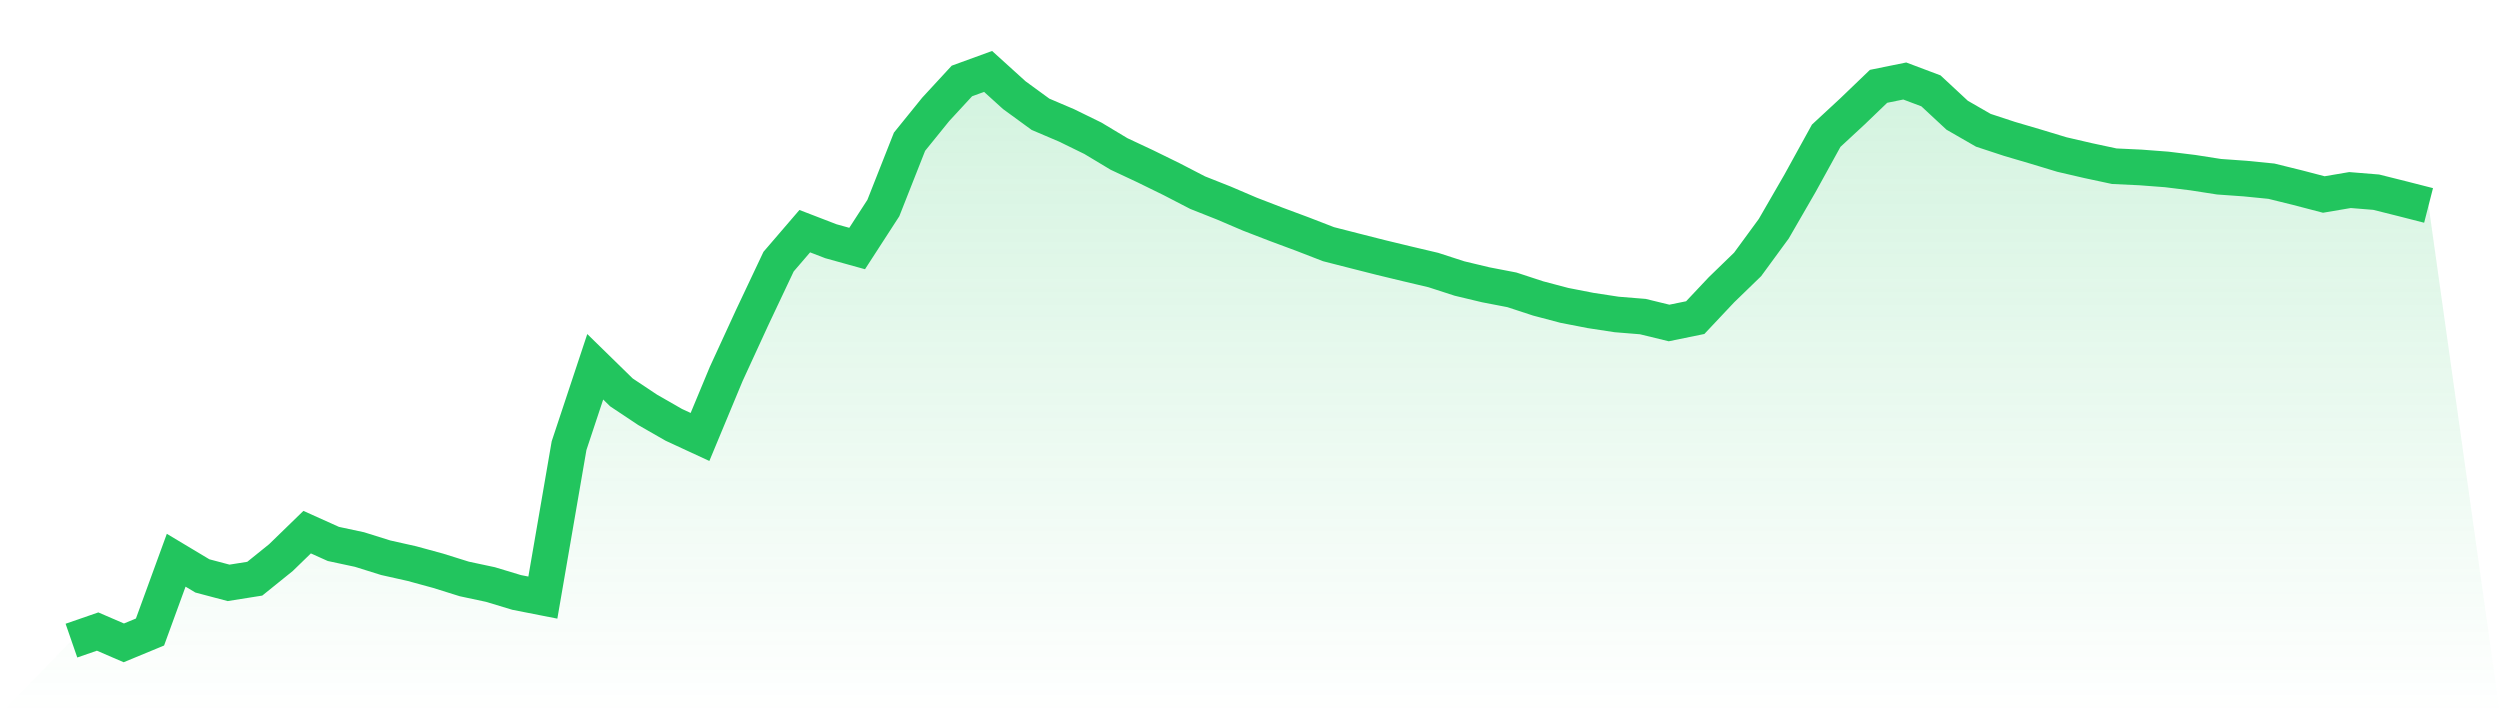
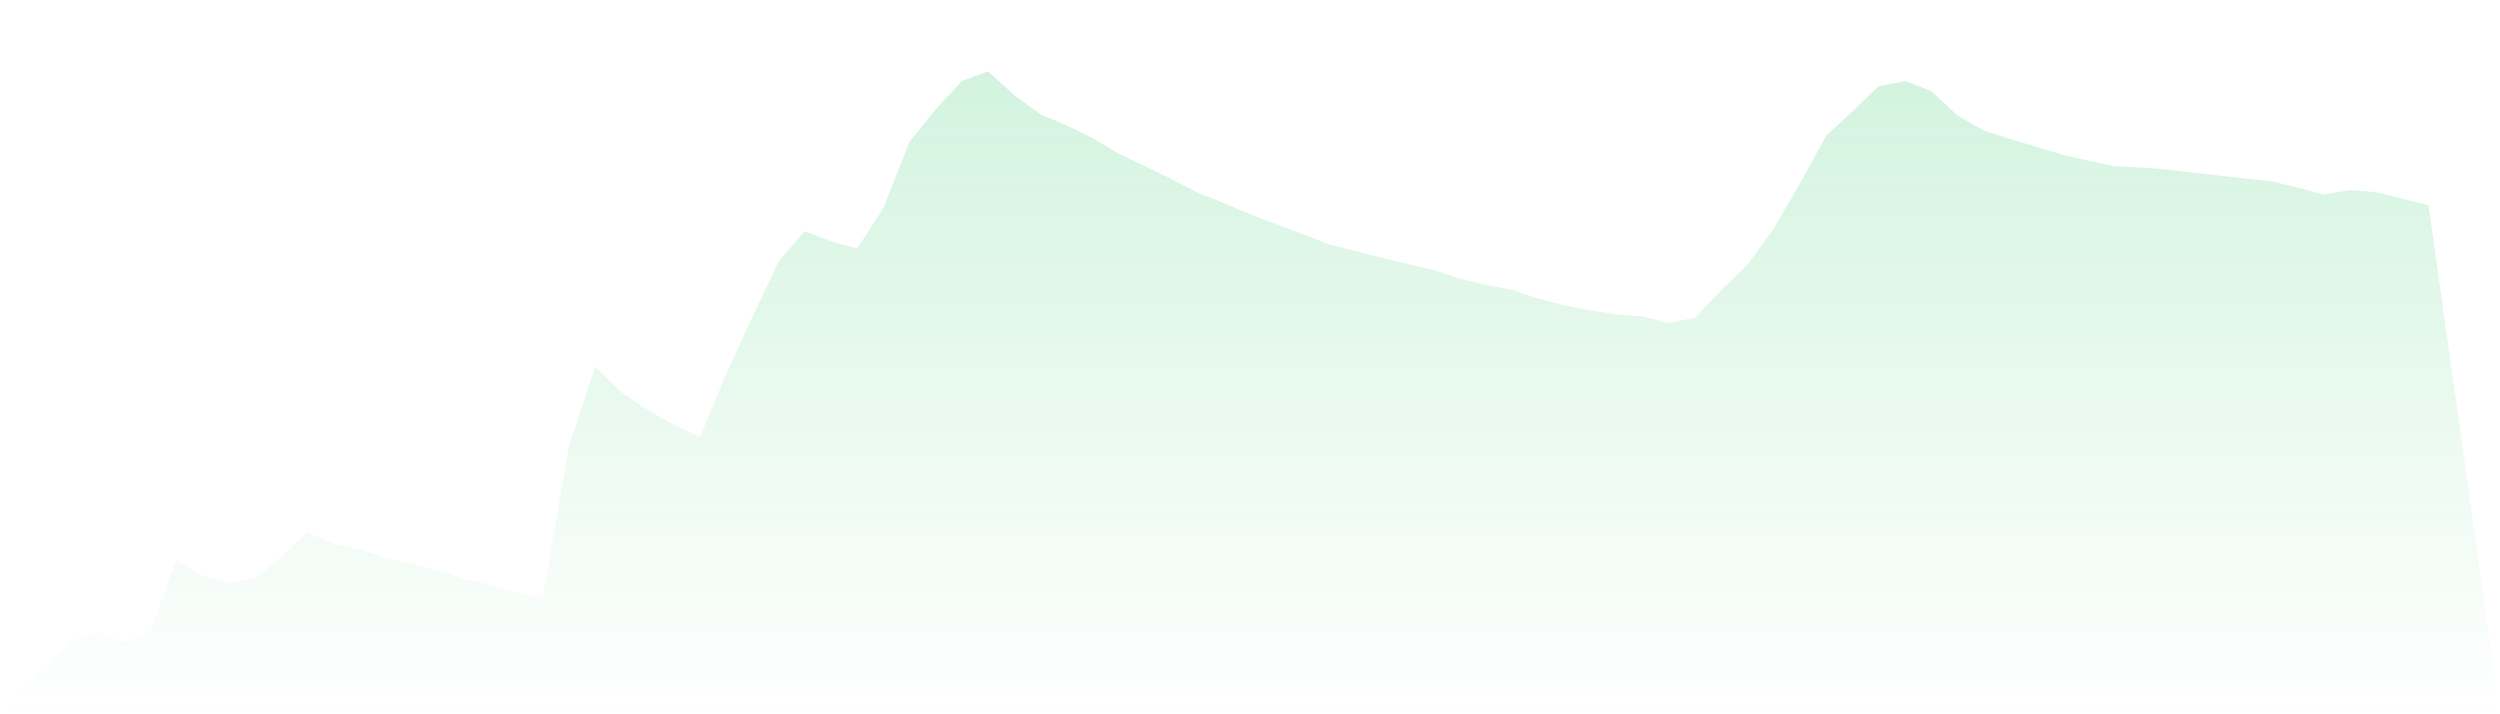
<svg xmlns="http://www.w3.org/2000/svg" viewBox="0 0 140 40">
  <defs>
    <linearGradient id="gradient" x1="0" x2="0" y1="0" y2="1">
      <stop offset="0%" stop-color="#22c55e" stop-opacity="0.2" />
      <stop offset="100%" stop-color="#22c55e" stop-opacity="0" />
    </linearGradient>
  </defs>
-   <path d="M4,35.875 L4,35.875 L5.467,35.367 L6.933,36 L8.4,35.393 L9.867,31.373 L11.333,32.251 L12.8,32.64 L14.267,32.407 L15.733,31.225 L17.2,29.8 L18.667,30.46 L20.133,30.774 L21.6,31.233 L23.067,31.562 L24.533,31.962 L26,32.421 L27.467,32.734 L28.933,33.177 L30.4,33.465 L31.867,24.958 L33.333,20.54 L34.8,21.974 L36.267,22.951 L37.733,23.791 L39.2,24.47 L40.667,20.943 L42.133,17.756 L43.6,14.652 L45.067,12.945 L46.533,13.51 L48,13.917 L49.467,11.651 L50.933,7.936 L52.4,6.124 L53.867,4.534 L55.333,4 L56.8,5.329 L58.267,6.399 L59.733,7.024 L61.2,7.742 L62.667,8.623 L64.133,9.31 L65.6,10.029 L67.067,10.788 L68.533,11.369 L70,11.996 L71.467,12.562 L72.933,13.107 L74.4,13.675 L75.867,14.05 L77.333,14.422 L78.8,14.776 L80.267,15.122 L81.733,15.597 L83.2,15.948 L84.667,16.231 L86.133,16.712 L87.6,17.1 L89.067,17.386 L90.533,17.61 L92,17.729 L93.467,18.087 L94.933,17.787 L96.4,16.229 L97.867,14.807 L99.333,12.805 L100.8,10.265 L102.267,7.601 L103.733,6.243 L105.2,4.834 L106.667,4.536 L108.133,5.088 L109.6,6.452 L111.067,7.296 L112.533,7.778 L114,8.21 L115.467,8.654 L116.933,8.994 L118.4,9.308 L119.867,9.377 L121.333,9.488 L122.8,9.668 L124.267,9.897 L125.733,10.001 L127.2,10.147 L128.667,10.509 L130.133,10.892 L131.6,10.643 L133.067,10.762 L134.533,11.129 L136,11.504 L140,40 L0,40 z" fill="url(#gradient)" />
-   <path d="M4,35.875 L4,35.875 L5.467,35.367 L6.933,36 L8.4,35.393 L9.867,31.373 L11.333,32.251 L12.8,32.64 L14.267,32.407 L15.733,31.225 L17.2,29.8 L18.667,30.46 L20.133,30.774 L21.6,31.233 L23.067,31.562 L24.533,31.962 L26,32.421 L27.467,32.734 L28.933,33.177 L30.4,33.465 L31.867,24.958 L33.333,20.54 L34.8,21.974 L36.267,22.951 L37.733,23.791 L39.2,24.47 L40.667,20.943 L42.133,17.756 L43.6,14.652 L45.067,12.945 L46.533,13.51 L48,13.917 L49.467,11.651 L50.933,7.936 L52.4,6.124 L53.867,4.534 L55.333,4 L56.8,5.329 L58.267,6.399 L59.733,7.024 L61.2,7.742 L62.667,8.623 L64.133,9.31 L65.6,10.029 L67.067,10.788 L68.533,11.369 L70,11.996 L71.467,12.562 L72.933,13.107 L74.4,13.675 L75.867,14.05 L77.333,14.422 L78.8,14.776 L80.267,15.122 L81.733,15.597 L83.2,15.948 L84.667,16.231 L86.133,16.712 L87.6,17.1 L89.067,17.386 L90.533,17.61 L92,17.729 L93.467,18.087 L94.933,17.787 L96.4,16.229 L97.867,14.807 L99.333,12.805 L100.8,10.265 L102.267,7.601 L103.733,6.243 L105.2,4.834 L106.667,4.536 L108.133,5.088 L109.6,6.452 L111.067,7.296 L112.533,7.778 L114,8.21 L115.467,8.654 L116.933,8.994 L118.4,9.308 L119.867,9.377 L121.333,9.488 L122.8,9.668 L124.267,9.897 L125.733,10.001 L127.2,10.147 L128.667,10.509 L130.133,10.892 L131.6,10.643 L133.067,10.762 L134.533,11.129 L136,11.504" fill="none" stroke="#22c55e" stroke-width="2" />
+   <path d="M4,35.875 L4,35.875 L5.467,35.367 L6.933,36 L8.4,35.393 L9.867,31.373 L11.333,32.251 L12.8,32.64 L14.267,32.407 L15.733,31.225 L17.2,29.8 L18.667,30.46 L20.133,30.774 L21.6,31.233 L23.067,31.562 L24.533,31.962 L26,32.421 L27.467,32.734 L28.933,33.177 L30.4,33.465 L31.867,24.958 L33.333,20.54 L34.8,21.974 L36.267,22.951 L37.733,23.791 L39.2,24.47 L40.667,20.943 L42.133,17.756 L43.6,14.652 L45.067,12.945 L46.533,13.51 L48,13.917 L49.467,11.651 L50.933,7.936 L52.4,6.124 L53.867,4.534 L55.333,4 L56.8,5.329 L58.267,6.399 L59.733,7.024 L61.2,7.742 L62.667,8.623 L64.133,9.31 L65.6,10.029 L67.067,10.788 L68.533,11.369 L70,11.996 L71.467,12.562 L72.933,13.107 L74.4,13.675 L75.867,14.05 L77.333,14.422 L78.8,14.776 L80.267,15.122 L81.733,15.597 L83.2,15.948 L84.667,16.231 L86.133,16.712 L87.6,17.1 L89.067,17.386 L90.533,17.61 L92,17.729 L93.467,18.087 L94.933,17.787 L96.4,16.229 L97.867,14.807 L99.333,12.805 L100.8,10.265 L102.267,7.601 L103.733,6.243 L105.2,4.834 L106.667,4.536 L108.133,5.088 L109.6,6.452 L111.067,7.296 L112.533,7.778 L114,8.21 L115.467,8.654 L116.933,8.994 L118.4,9.308 L119.867,9.377 L121.333,9.488 L122.8,9.668 L125.733,10.001 L127.2,10.147 L128.667,10.509 L130.133,10.892 L131.6,10.643 L133.067,10.762 L134.533,11.129 L136,11.504 L140,40 L0,40 z" fill="url(#gradient)" />
</svg>